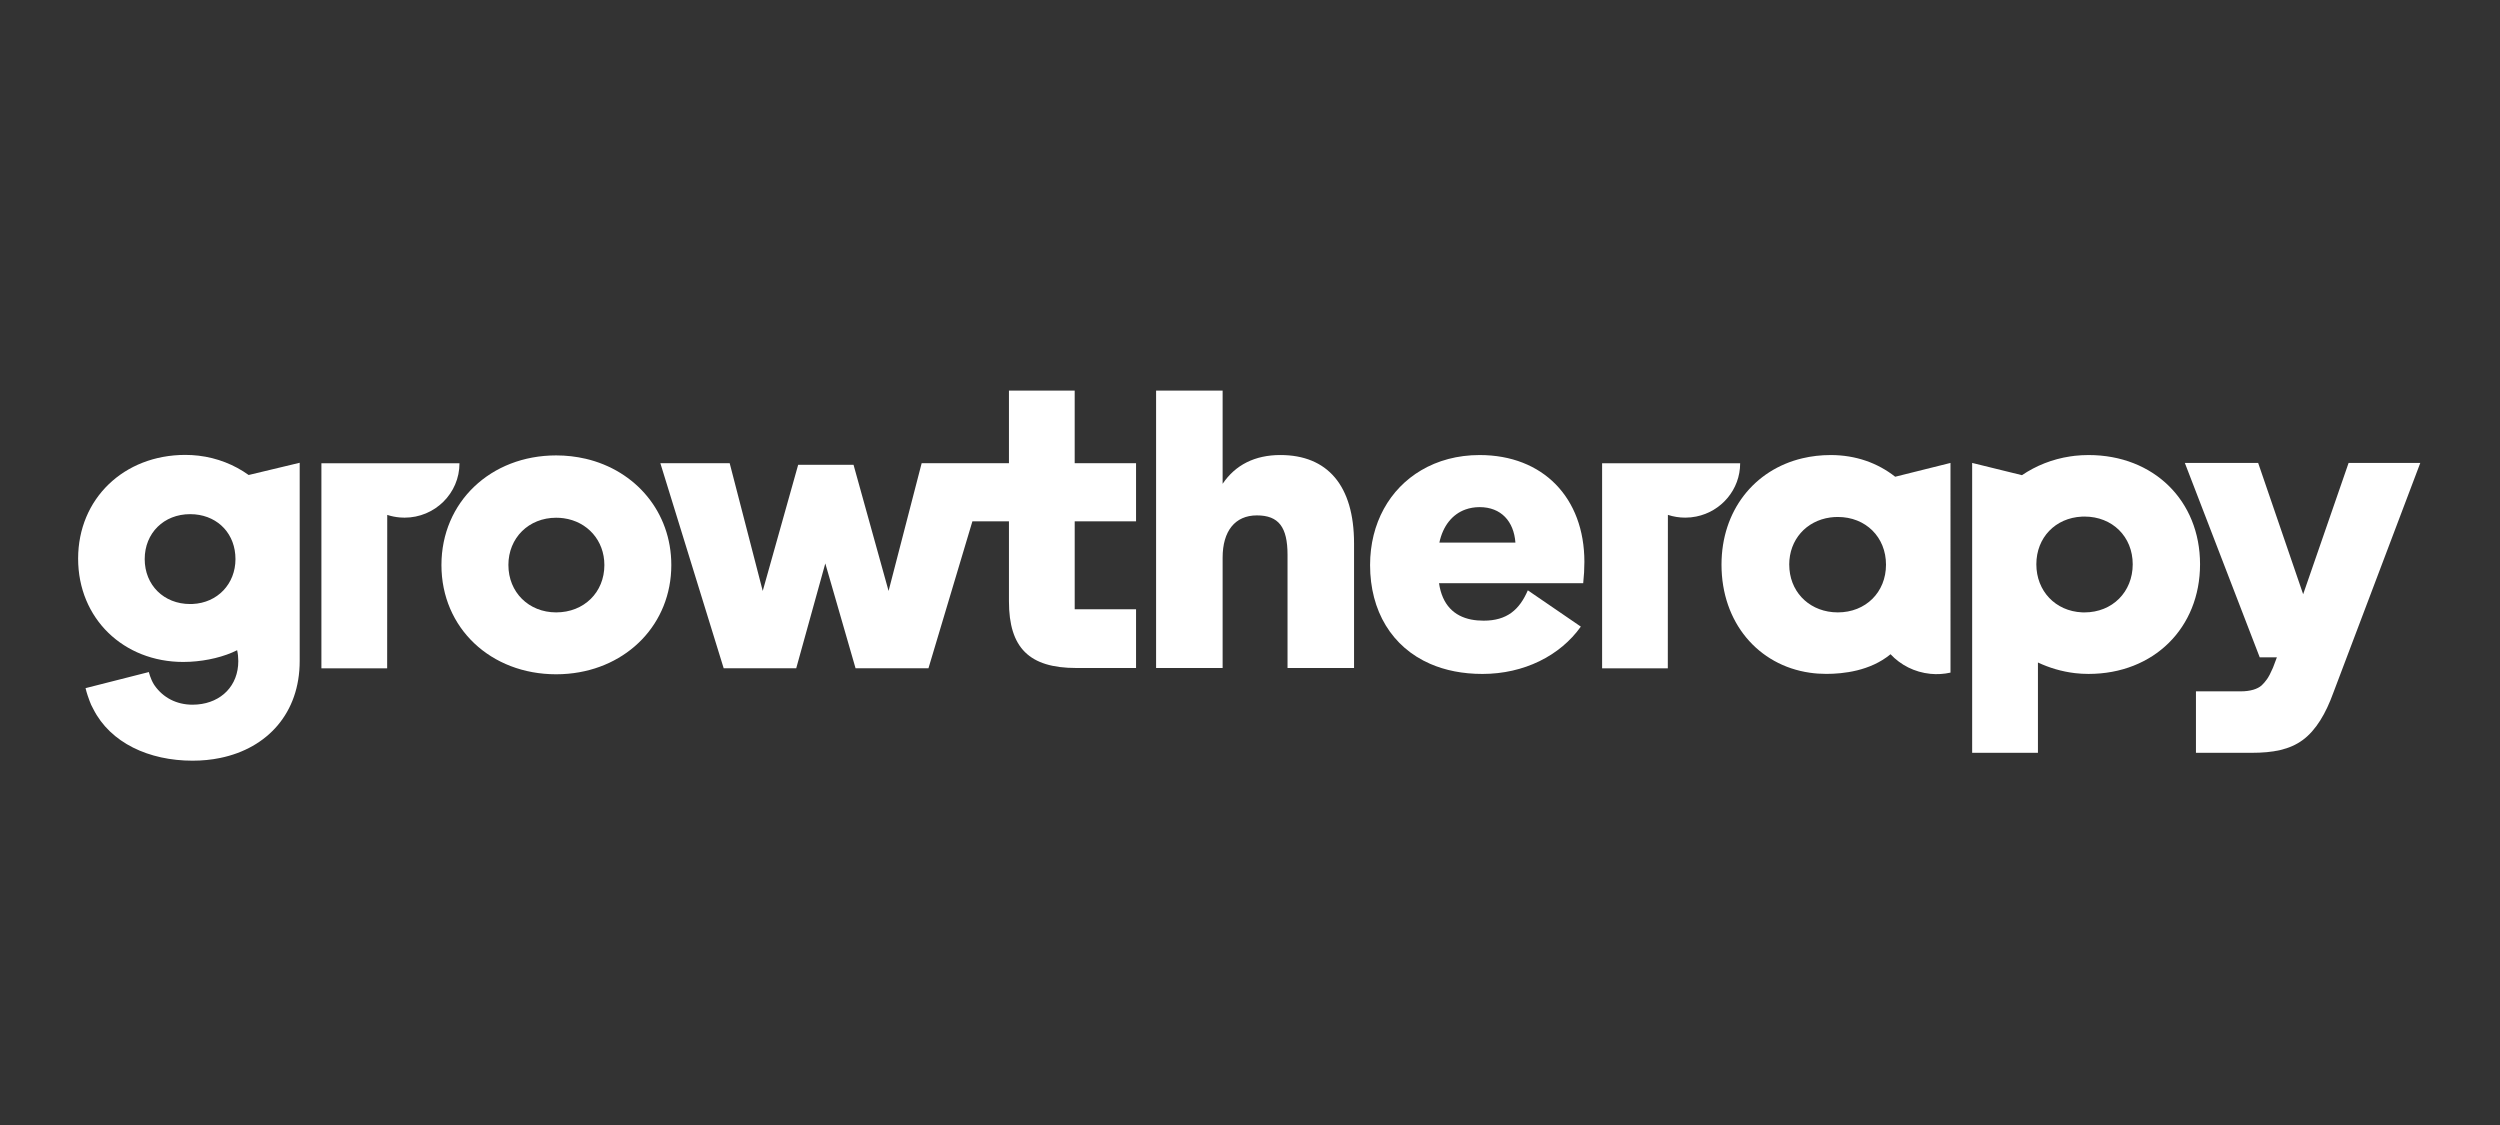
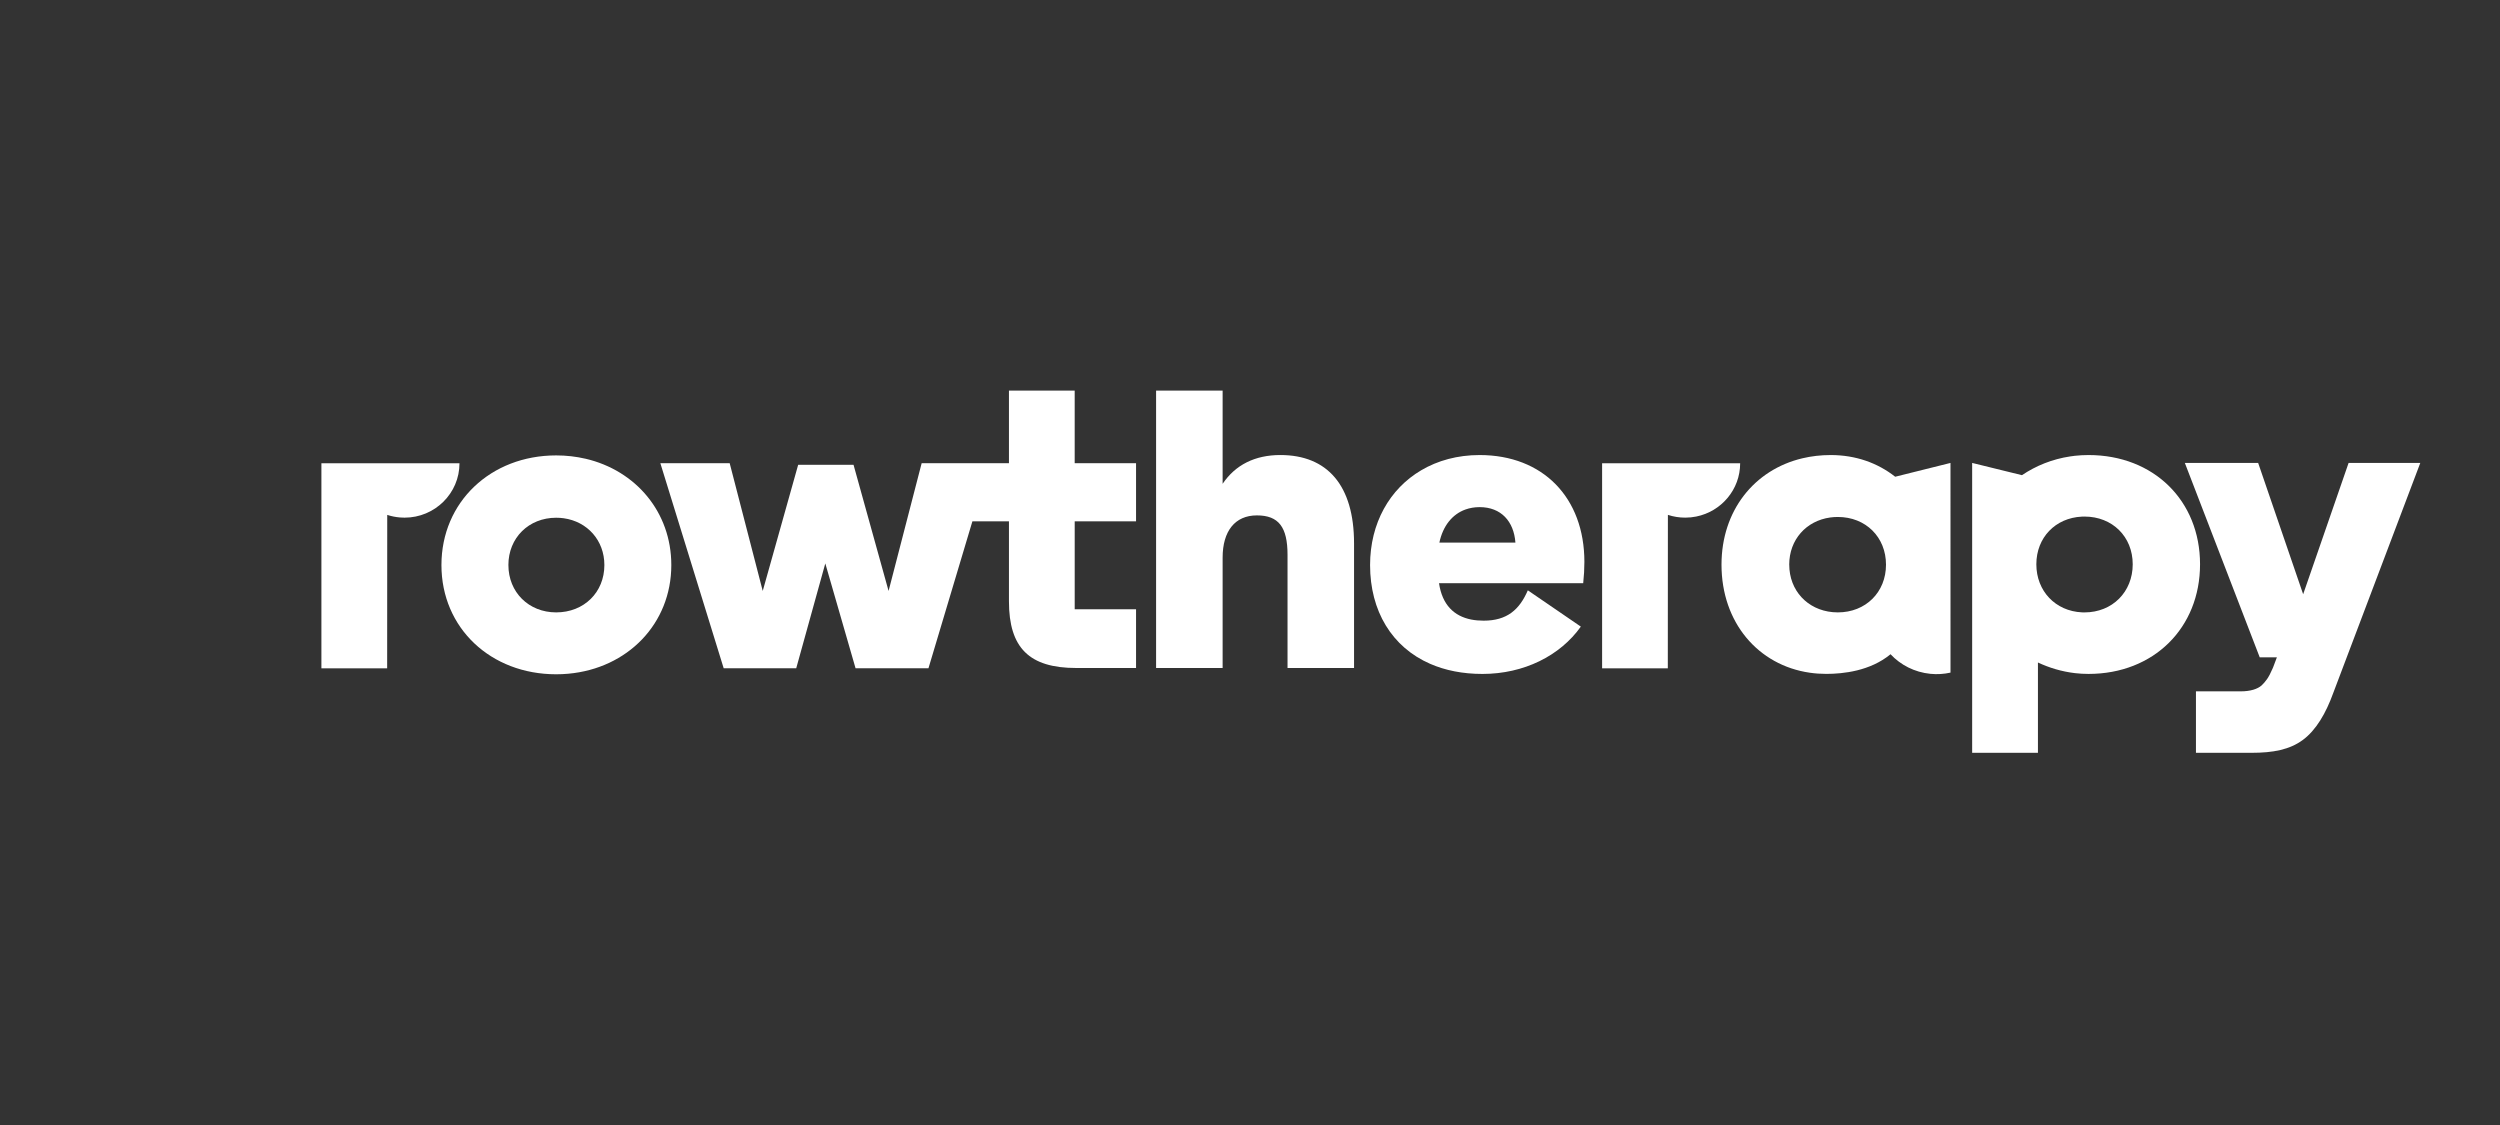
<svg xmlns="http://www.w3.org/2000/svg" width="160" height="72" viewBox="0 0 160 72" fill="none">
  <rect x="0" y="0" width="160" height="72" fill="#333333" stroke="none" />
  <path d="M154.898 29.628H150.31L147.402 38.032L144.522 29.628H139.83L144.623 42.071H145.72L145.481 42.705L145.449 42.778C145.185 43.4 144.999 43.611 144.75 43.861C144.484 44.101 144.017 44.246 143.416 44.246H140.541V48.18H144.096C145.473 48.18 146.537 47.981 147.384 47.354C148.226 46.729 148.853 45.666 149.336 44.329L154.898 29.629V29.628Z" fill="white" />
  <path d="M72.706 29.645H68.78V25H68.779H64.573V29.645H58.986L56.869 37.821L54.626 29.746H51.083L48.815 37.821L46.7 29.646H46.699H42.263L46.316 42.77H50.957H50.958L52.819 36.059L54.756 42.77H59.421L62.234 33.364H64.573V38.486C64.573 41.465 65.874 42.752 68.882 42.752H72.707V38.992H68.781V33.364H72.707V29.645H72.706Z" fill="white" />
  <path d="M81.943 29.122C80.311 29.122 79.062 29.754 78.248 30.964V25H73.99V42.751H78.248V35.685C78.248 33.994 79.038 32.985 80.44 32.985C81.841 32.985 82.402 33.742 82.402 35.508V42.751H86.659V34.775C86.659 31.065 84.951 29.122 81.943 29.122Z" fill="white" />
  <path d="M133.666 29.123C133.364 29.123 133.067 29.14 132.776 29.172C132.745 29.176 132.712 29.181 132.68 29.186C132.616 29.193 132.552 29.201 132.49 29.211C131.347 29.383 130.304 29.804 129.405 30.411L126.221 29.628H126.218V48.179H126.221H130.428V42.4C131.153 42.74 131.952 42.981 132.8 43.081C133.082 43.114 133.371 43.131 133.665 43.131C137.845 43.131 140.803 40.178 140.803 36.114C140.803 32.051 137.846 29.123 133.665 29.123H133.666ZM130.326 36.114C130.326 34.404 131.546 33.143 133.242 33.064C133.297 33.062 133.352 33.06 133.408 33.06C135.193 33.06 136.494 34.348 136.494 36.114C136.494 37.881 135.193 39.194 133.408 39.194C133.354 39.194 133.298 39.193 133.245 39.191C131.547 39.111 130.326 37.826 130.326 36.114Z" fill="white" />
  <path d="M94.695 29.123C93.283 29.123 92.014 29.472 90.956 30.098C88.936 31.288 87.685 33.483 87.685 36.166C87.685 39.105 89.081 41.417 91.532 42.486C92.492 42.905 93.613 43.132 94.875 43.132C97.526 43.132 99.847 41.971 101.173 40.103L97.781 37.781C97.246 39.017 96.455 39.723 94.952 39.723C94.671 39.723 94.402 39.699 94.153 39.65C93.067 39.432 92.304 38.721 92.097 37.326H101.325C101.376 36.847 101.401 36.392 101.401 35.963C101.401 31.849 98.749 29.123 94.697 29.123H94.695ZM92.119 34.728C92.349 33.649 92.951 32.911 93.786 32.609C94.064 32.509 94.368 32.456 94.694 32.456C96.071 32.456 96.886 33.365 96.987 34.728H92.119Z" fill="white" />
-   <path d="M19.176 29.618L15.914 30.4C15.002 29.744 13.905 29.305 12.707 29.163C12.428 29.13 12.146 29.114 11.858 29.114C7.931 29.114 5 31.915 5 35.752C5 39.588 7.906 42.365 11.73 42.365C11.88 42.365 12.032 42.361 12.184 42.352C13.248 42.294 14.35 42.032 15.177 41.613C15.226 41.833 15.251 42.068 15.251 42.31C15.251 43.883 14.168 44.958 12.637 45.087C12.536 45.096 12.432 45.101 12.325 45.101C11.279 45.101 10.434 44.634 9.903 43.882C9.901 43.879 9.898 43.875 9.896 43.871C9.878 43.847 9.862 43.821 9.845 43.795C9.628 43.443 9.527 43.012 9.527 43.012H9.523L5.475 44.041C5.55 44.36 5.665 44.682 5.734 44.863C5.795 45.03 5.863 45.188 5.971 45.377C7.062 47.541 9.531 48.684 12.324 48.684C12.944 48.684 13.538 48.625 14.098 48.508C17.124 47.885 19.18 45.625 19.18 42.31V29.619H19.178L19.176 29.618ZM12.168 38.658C10.486 38.658 9.261 37.447 9.261 35.782C9.261 34.118 10.484 32.906 12.168 32.906C12.272 32.906 12.375 32.911 12.475 32.919C13.996 33.056 15.07 34.197 15.07 35.782C15.07 37.368 13.923 38.584 12.322 38.655C12.271 38.657 12.219 38.658 12.168 38.658Z" fill="white" />
  <path d="M124.831 29.628L121.292 30.511C120.17 29.628 118.768 29.123 117.162 29.123C116.527 29.123 115.922 29.195 115.351 29.331C112.262 30.066 110.176 32.689 110.176 36.139C110.176 39.844 112.521 42.575 115.826 43.054C116.168 43.104 116.521 43.129 116.882 43.129C117.966 43.129 119.69 42.944 120.982 41.88L120.993 41.87C121.637 42.558 122.528 43.023 123.545 43.125C123.988 43.169 124.42 43.139 124.832 43.047L124.831 29.628ZM114.51 36.139C114.51 34.538 115.598 33.332 117.132 33.119C117.29 33.097 117.453 33.086 117.621 33.086C119.405 33.086 120.704 34.373 120.704 36.139C120.704 37.904 119.405 39.193 117.621 39.193C117.51 39.193 117.4 39.187 117.293 39.178C115.676 39.03 114.512 37.795 114.512 36.139H114.51Z" fill="white" />
-   <path d="M37.474 29.359C36.878 29.22 36.248 29.146 35.594 29.146C31.414 29.146 28.252 32.124 28.252 36.163C28.252 40.201 31.414 43.154 35.594 43.154C35.856 43.154 36.114 43.142 36.367 43.119C40.163 42.777 42.964 39.924 42.964 36.163C42.964 32.777 40.695 30.11 37.474 29.358V29.359ZM32.537 36.164C32.537 34.423 33.838 33.135 35.596 33.135C35.761 33.135 35.922 33.146 36.078 33.168C37.592 33.38 38.68 34.585 38.68 36.164C38.68 37.905 37.38 39.192 35.596 39.193C33.838 39.193 32.538 37.905 32.538 36.164H32.537Z" fill="white" />
+   <path d="M37.474 29.359C36.878 29.22 36.248 29.146 35.594 29.146C31.414 29.146 28.252 32.124 28.252 36.163C28.252 40.201 31.414 43.154 35.594 43.154C35.856 43.154 36.114 43.142 36.367 43.119C40.163 42.777 42.964 39.924 42.964 36.163C42.964 32.777 40.695 30.11 37.474 29.358V29.359ZM32.537 36.164C32.537 34.423 33.838 33.135 35.596 33.135C35.761 33.135 35.922 33.146 36.078 33.168C37.592 33.38 38.68 34.585 38.68 36.164C38.68 37.905 37.38 39.192 35.596 39.193C33.838 39.193 32.538 37.905 32.538 36.164Z" fill="white" />
  <path d="M25.892 33.13C27.832 33.13 29.407 31.572 29.407 29.651H29.405H20.57V42.775H24.776H24.778L24.783 32.953C25.043 33.039 25.318 33.095 25.602 33.118C25.697 33.125 25.793 33.13 25.891 33.13H25.892Z" fill="white" />
  <path d="M108.562 33.058C110.164 32.734 111.37 31.332 111.37 29.651H111.368H102.535V42.774H106.74L106.745 32.952C107.094 33.066 107.466 33.129 107.854 33.129C108.096 33.129 108.333 33.105 108.562 33.058Z" fill="white" />
</svg>